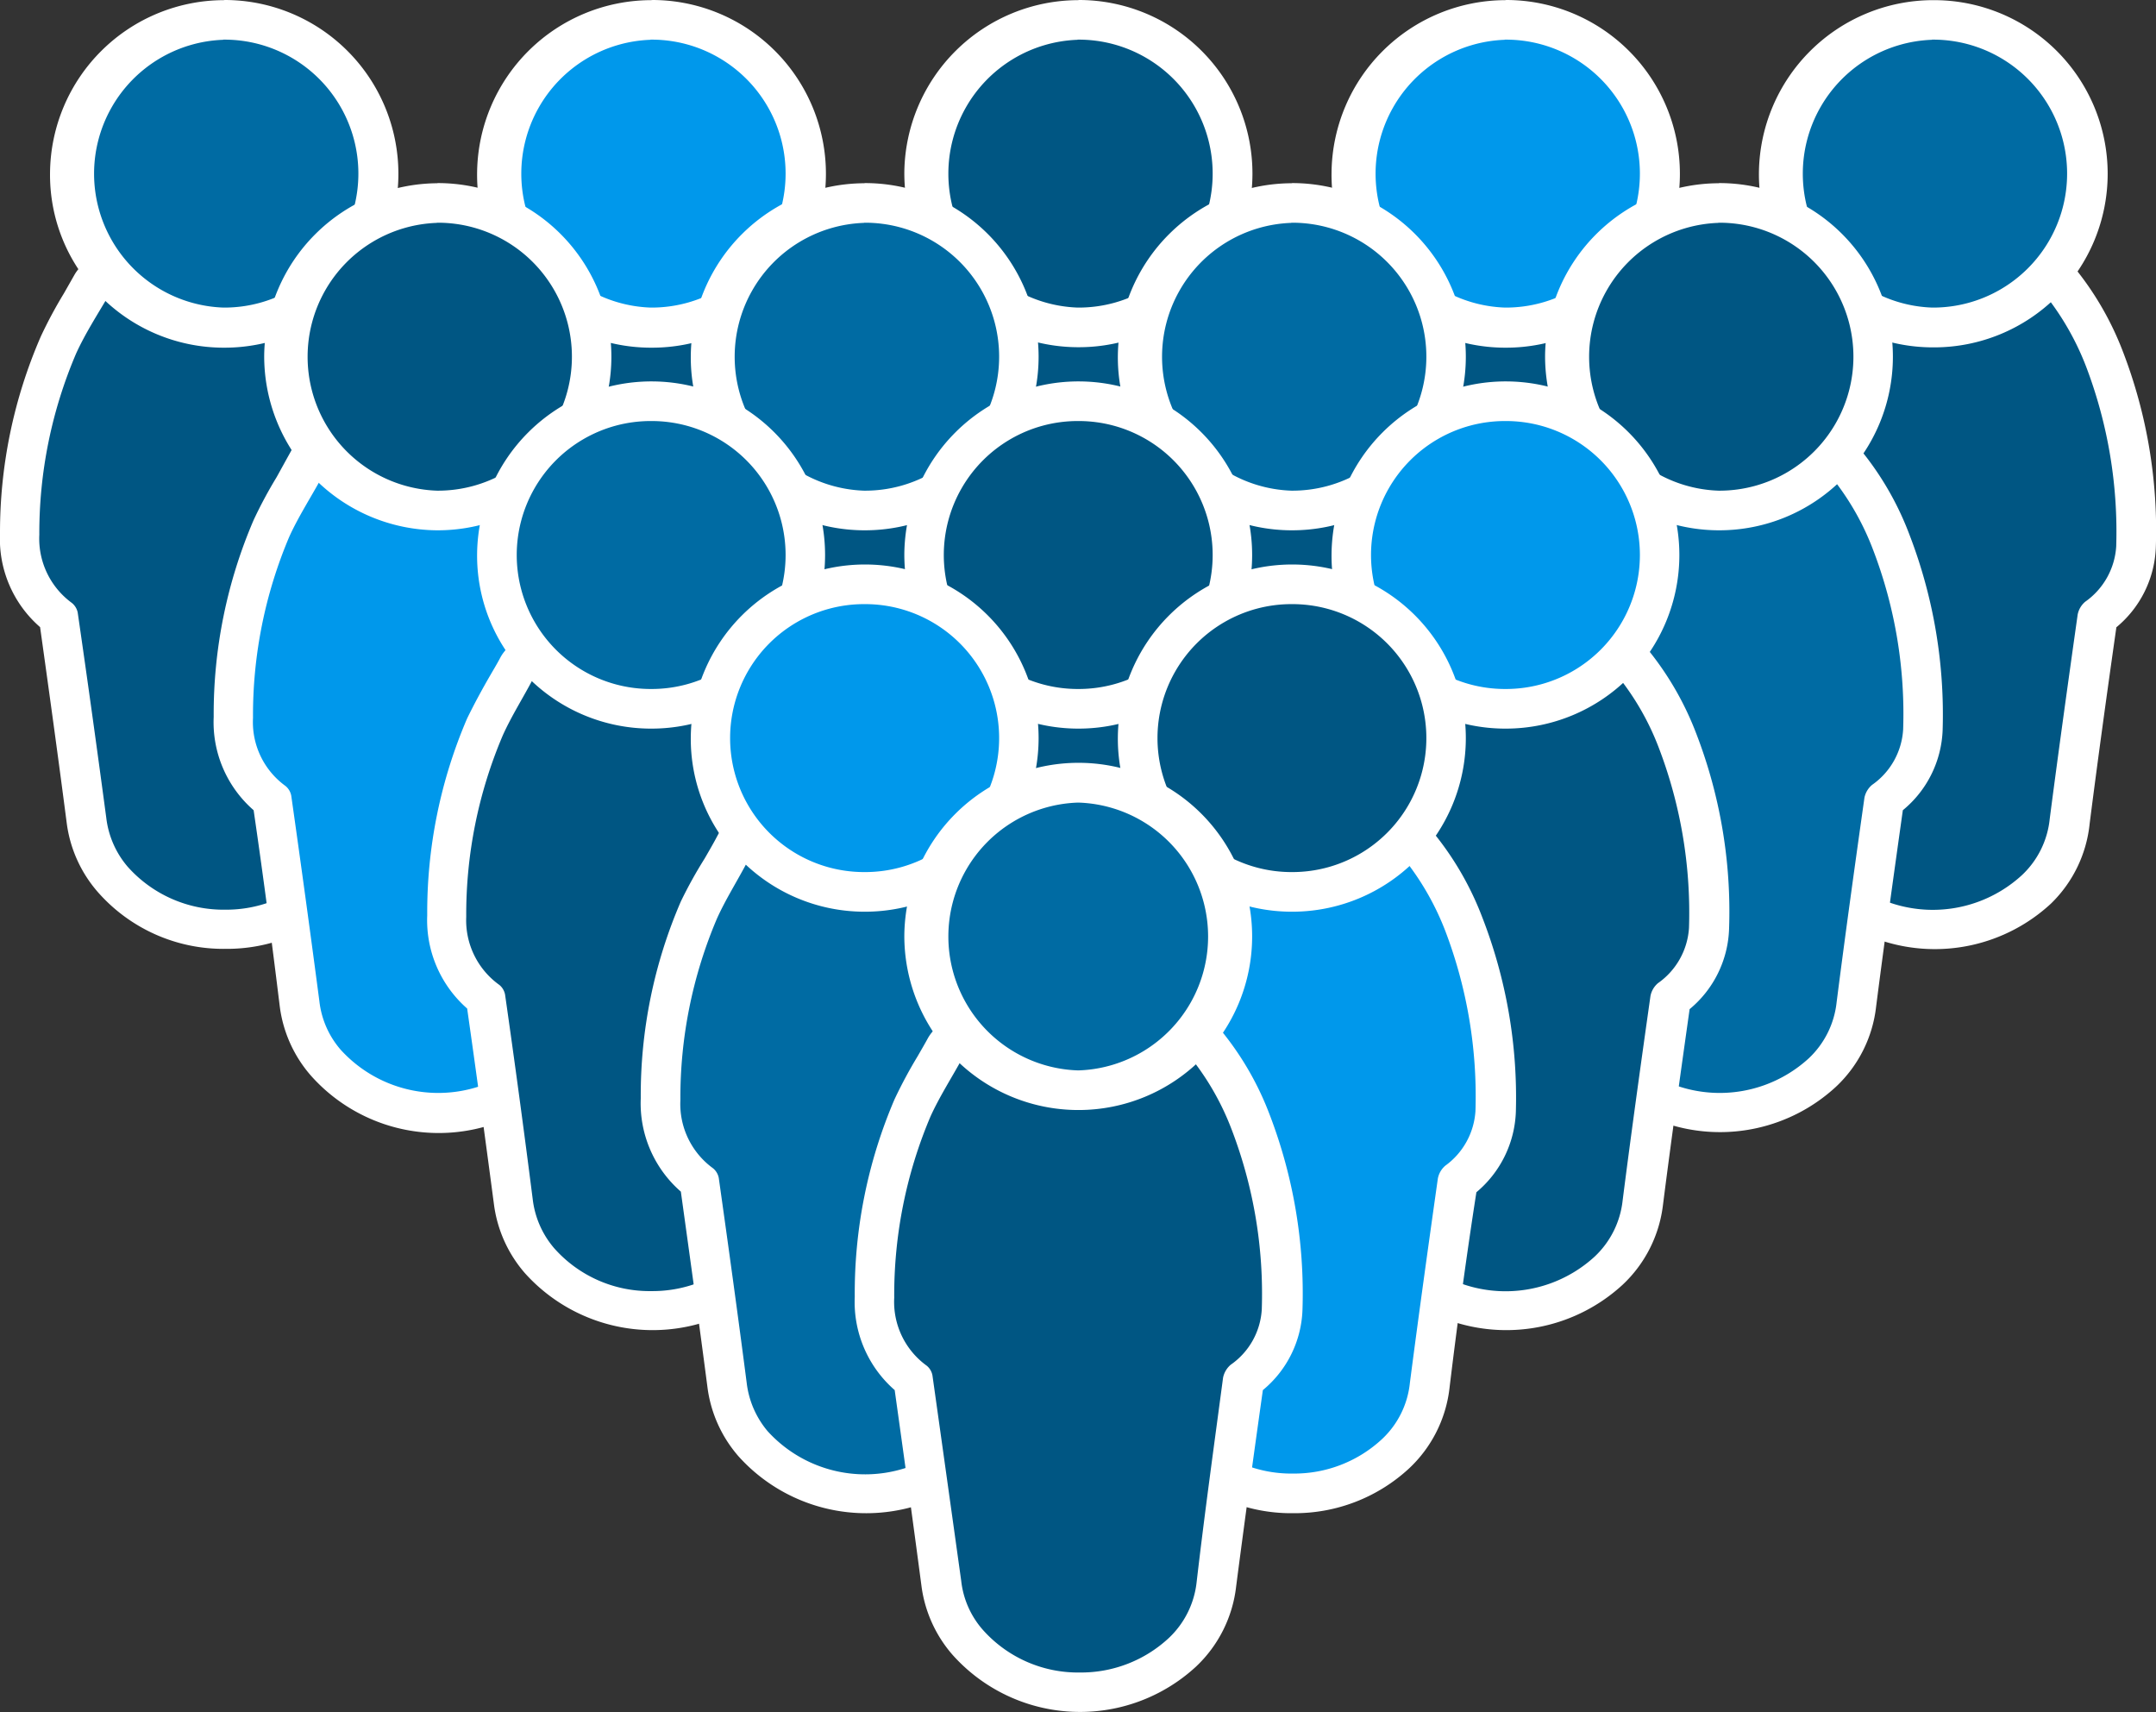
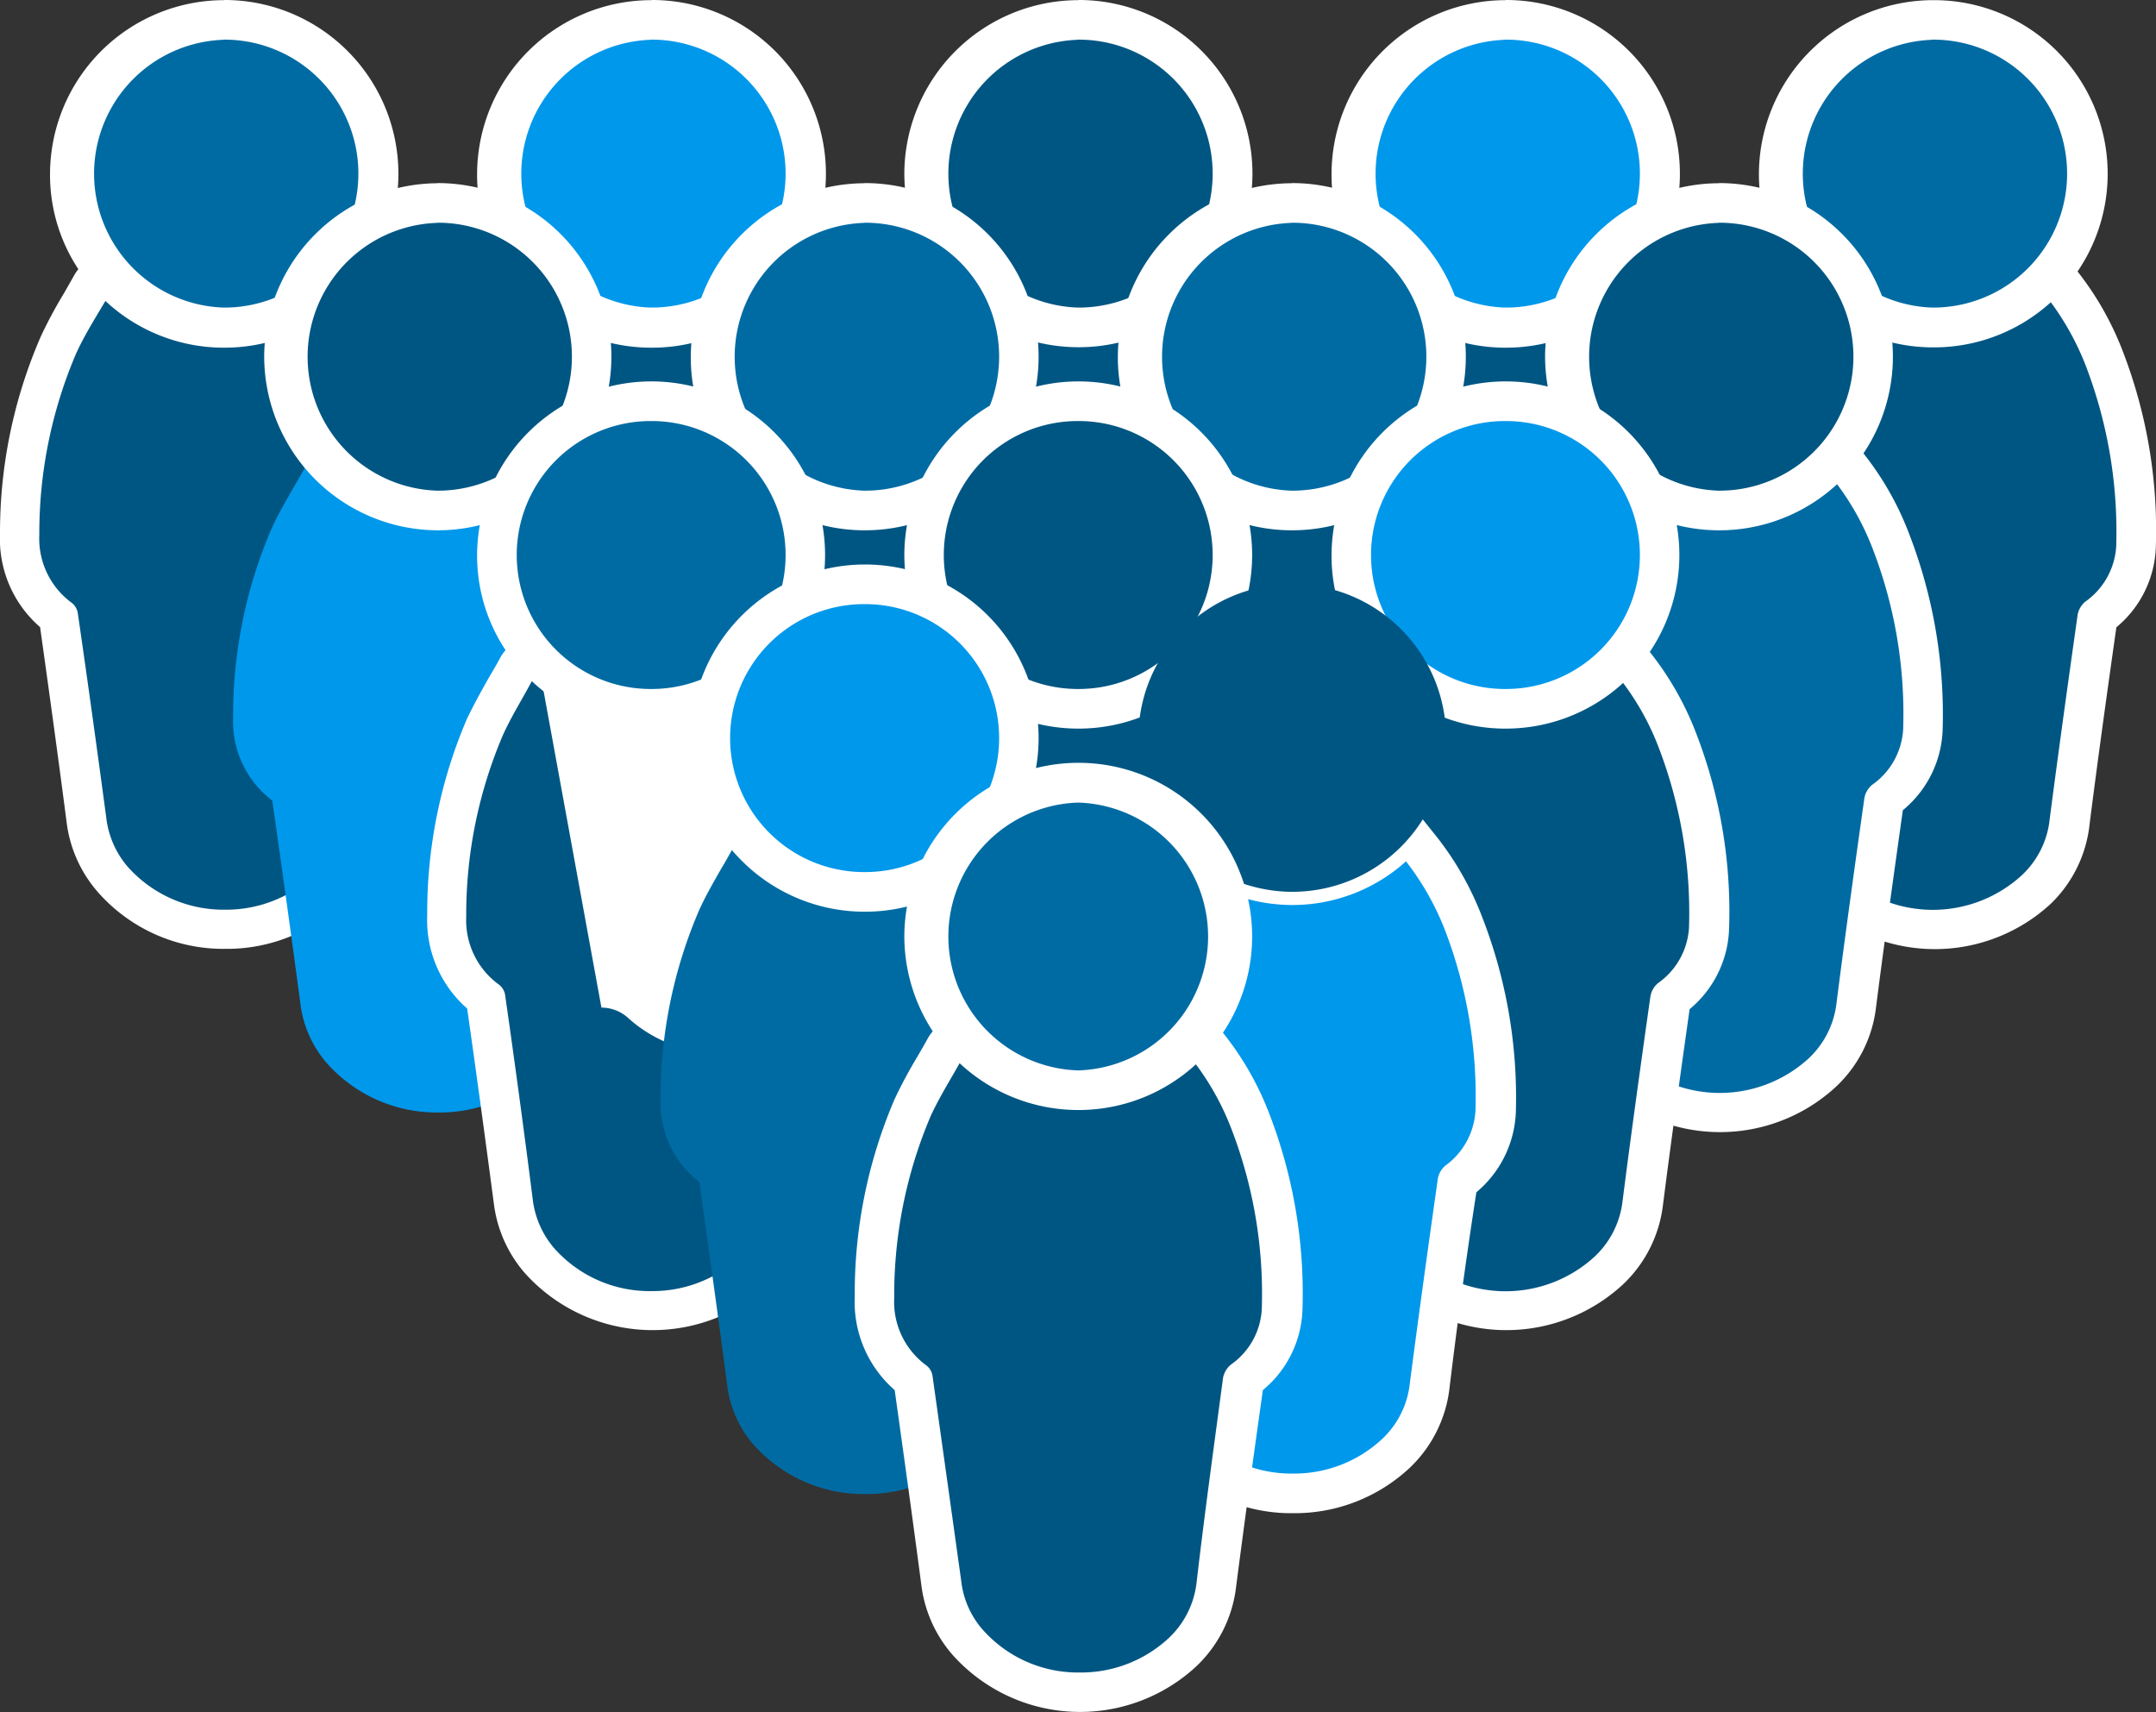
<svg xmlns="http://www.w3.org/2000/svg" id="Layer_1" data-name="Layer 1" viewBox="0 0 138.73 110.16">
  <rect x="0" y="0" width="138.73" height="110.16" fill="#333333" stroke="none" />
  <defs>
    <style>.cls-1{fill:#005683;}.cls-2{fill:#fff;}.cls-3{fill:#006BA3;}.cls-4{fill:#0098EB;}</style>
  </defs>
  <path class="cls-1" d="M14.46,59.8a9.48,9.48,0,0,1-7.24-3.21A7.21,7.21,0,0,1,5.56,52.8C5,48.44,4.38,44.08,3.77,39.73a6.41,6.41,0,0,1-2.49-5.35A30.39,30.39,0,0,1,3.74,22.21c.42-.93.93-1.8,1.42-2.65.22-.39.45-.78.67-1.18a1.28,1.28,0,0,1,.91-.64l.21,0a1.28,1.28,0,0,1,.85.33,10,10,0,0,0,6.64,2.58,9.66,9.66,0,0,0,6.46-2.49,1.28,1.28,0,0,1,.85-.32h.11a1.3,1.3,0,0,1,.89.48,18.44,18.44,0,0,1,2.72,4.81,30.82,30.82,0,0,1,2,12.07,5.89,5.89,0,0,1-2.43,4.52c-.59,4-1.24,8.57-1.83,13.16a7,7,0,0,1-2.19,4.39A9.5,9.5,0,0,1,14.46,59.8Z" />
  <path class="cls-2" d="M7,19a11.23,11.23,0,0,0,7.49,2.91,11,11,0,0,0,7.31-2.81,17,17,0,0,1,2.53,4.48,29.7,29.7,0,0,1,1.94,11.57,4.71,4.71,0,0,1-2,3.57,1.44,1.44,0,0,0-.48.82c-.62,4.39-1.23,8.77-1.79,13.16a5.81,5.81,0,0,1-1.81,3.62,8.28,8.28,0,0,1-5.71,2.21,8.25,8.25,0,0,1-6.27-2.77,5.89,5.89,0,0,1-1.37-3.13C6.25,48.22,5.64,43.82,5,39.41a1.07,1.07,0,0,0-.38-.62,5.12,5.12,0,0,1-2.09-4.38A29.39,29.39,0,0,1,4.9,22.74C5.48,21.47,6.24,20.29,7,19m0-2.56a3,3,0,0,0-.42,0,2.54,2.54,0,0,0-1.81,1.28l-.66,1.16a28.78,28.78,0,0,0-1.48,2.76A31.59,31.59,0,0,0,0,34.35a7.51,7.51,0,0,0,2.58,6c.56,4,1.16,8.33,1.71,12.58a8.38,8.38,0,0,0,2,4.46,10.75,10.75,0,0,0,8.21,3.66,10.77,10.77,0,0,0,7.47-2.91A8.34,8.34,0,0,0,24.51,53c.51-4,1.06-8,1.72-12.64a7,7,0,0,0,2.54-5.18,31.82,31.82,0,0,0-2.12-12.56,19.69,19.69,0,0,0-2.9-5.13,2.56,2.56,0,0,0-1.78-1h-.22a2.56,2.56,0,0,0-1.7.65,8.39,8.39,0,0,1-5.61,2.17A8.66,8.66,0,0,1,8.66,17.1,2.55,2.55,0,0,0,7,16.44Z" />
  <path class="cls-3" d="M14.36,21.06a9.89,9.89,0,0,1-7-3,9.76,9.76,0,0,1-2.83-7,9.9,9.9,0,1,1,9.94,10Z" />
  <path class="cls-2" d="M14.36,2.55h.08a8.62,8.62,0,0,1,0,17.24h-.06a8.62,8.62,0,0,1,0-17.23m0-2.55h0A11.21,11.21,0,0,0,3.22,11.07,11,11,0,0,0,6.41,19a11.16,11.16,0,0,0,7.94,3.37h.08A11.17,11.17,0,0,0,14.47,0Z" />
  <path class="cls-1" d="M41.94,59.8a9.47,9.47,0,0,1-7.23-3.21A7.15,7.15,0,0,1,33,52.8q-.85-6.54-1.78-13.07a6.35,6.35,0,0,1-2.49-5.35,30.23,30.23,0,0,1,2.45-12.17,27.9,27.9,0,0,1,1.43-2.65c.22-.39.45-.78.67-1.18a1.26,1.26,0,0,1,.91-.64l.21,0a1.29,1.29,0,0,1,.85.33,10,10,0,0,0,6.64,2.58,9.68,9.68,0,0,0,6.46-2.49,1.28,1.28,0,0,1,.85-.32h.11a1.3,1.3,0,0,1,.89.48A18.42,18.42,0,0,1,53,23.11a30.64,30.64,0,0,1,2,12.07,5.88,5.88,0,0,1-2.42,4.52c-.73,4.9-1.3,9-1.83,13.16a7.07,7.07,0,0,1-2.19,4.39A9.51,9.51,0,0,1,41.94,59.8Z" />
  <path class="cls-2" d="M34.44,19a11.21,11.21,0,0,0,7.49,2.91,11,11,0,0,0,7.31-2.81,17.24,17.24,0,0,1,2.53,4.48,29.88,29.88,0,0,1,1.94,11.57,4.71,4.71,0,0,1-2,3.57,1.44,1.44,0,0,0-.48.82c-.62,4.39-1.23,8.77-1.8,13.16a5.75,5.75,0,0,1-1.8,3.62,8.48,8.48,0,0,1-12-.56,5.89,5.89,0,0,1-1.37-3.13Q33.44,46,32.5,39.41a1.06,1.06,0,0,0-.37-.62A5.12,5.12,0,0,1,30,34.41a29.39,29.39,0,0,1,2.35-11.67c.57-1.27,1.33-2.45,2-3.74m0-2.56a3.28,3.28,0,0,0-.43,0,2.58,2.58,0,0,0-1.81,1.28c-.21.39-.44.78-.66,1.16a31.19,31.19,0,0,0-1.48,2.76,31.6,31.6,0,0,0-2.57,12.67,7.54,7.54,0,0,0,2.57,6c.57,4,1.16,8.33,1.72,12.58a8.38,8.38,0,0,0,2,4.46,11,11,0,0,0,15.68.75A8.34,8.34,0,0,0,52,53c.51-4,1.06-8,1.72-12.64a7,7,0,0,0,2.54-5.18,32,32,0,0,0-2.12-12.56,19.69,19.69,0,0,0-2.9-5.13,2.58,2.58,0,0,0-1.78-1h-.22a2.56,2.56,0,0,0-1.7.65,8.41,8.41,0,0,1-5.61,2.17,8.71,8.71,0,0,1-5.79-2.26,2.52,2.52,0,0,0-1.7-.66Z" />
  <path class="cls-4" d="M41.85,21.06a9.89,9.89,0,0,1-7-3,9.72,9.72,0,0,1-2.83-7,9.9,9.9,0,1,1,9.94,10Z" />
  <path class="cls-2" d="M41.85,2.55h.08a8.62,8.62,0,0,1,0,17.24h-.06a8.62,8.62,0,0,1,0-17.23m0-2.55h0A11.22,11.22,0,0,0,30.7,11.07,11,11,0,0,0,33.9,19a11.16,11.16,0,0,0,7.94,3.37h.08A11.17,11.17,0,0,0,42,0Z" />
  <path class="cls-1" d="M69.43,59.8a9.46,9.46,0,0,1-7.23-3.21,7.15,7.15,0,0,1-1.67-3.79q-.86-6.54-1.78-13.07a6.39,6.39,0,0,1-2.5-5.35,30.39,30.39,0,0,1,2.46-12.17c.42-.93.93-1.8,1.42-2.65l.68-1.18a1.27,1.27,0,0,1,.9-.64l.21,0a1.3,1.3,0,0,1,.86.33,10,10,0,0,0,6.64,2.58,9.7,9.7,0,0,0,6.46-2.49,1.25,1.25,0,0,1,.85-.32h.1a1.28,1.28,0,0,1,.89.48,18.16,18.16,0,0,1,2.72,4.81,30.82,30.82,0,0,1,2,12.07A5.86,5.86,0,0,1,80,39.7c-.59,4-1.24,8.57-1.82,13.16A7.12,7.12,0,0,1,76,57.25,9.53,9.53,0,0,1,69.43,59.8Z" />
  <path class="cls-2" d="M61.92,19a11.24,11.24,0,0,0,7.5,2.91,11,11,0,0,0,7.31-2.81,17.2,17.2,0,0,1,2.52,4.48,29.51,29.51,0,0,1,1.94,11.57,4.67,4.67,0,0,1-2,3.57,1.46,1.46,0,0,0-.49.82c-.62,4.39-1.23,8.77-1.79,13.16a5.8,5.8,0,0,1-1.8,3.62,8.48,8.48,0,0,1-12-.56,5.74,5.74,0,0,1-1.37-3.13Q60.93,46,60,39.41a1.06,1.06,0,0,0-.37-.62,5.07,5.07,0,0,1-2.09-4.38,29.38,29.38,0,0,1,2.34-11.67c.58-1.27,1.34-2.45,2.05-3.74m0-2.56a3,3,0,0,0-.42,0,2.56,2.56,0,0,0-1.81,1.28L59,18.92a28.78,28.78,0,0,0-1.48,2.76A31.6,31.6,0,0,0,55,34.35a7.51,7.51,0,0,0,2.57,6c.56,4,1.16,8.33,1.72,12.58a8.38,8.38,0,0,0,2,4.46,11,11,0,0,0,15.67.75A8.34,8.34,0,0,0,79.48,53c.57-4.4,1.18-8.8,1.72-12.64a7,7,0,0,0,2.55-5.18,32.18,32.18,0,0,0-2.12-12.56,19.43,19.43,0,0,0-2.91-5.13,2.54,2.54,0,0,0-1.78-1h-.21a2.54,2.54,0,0,0-1.7.65,8.43,8.43,0,0,1-5.61,2.17,8.69,8.69,0,0,1-5.79-2.26,2.53,2.53,0,0,0-1.71-.66Z" />
  <path class="cls-1" d="M69.33,21.06a9.9,9.9,0,0,1-7-3,9.75,9.75,0,0,1-2.82-7,9.9,9.9,0,1,1,9.93,10Z" />
  <path class="cls-2" d="M69.33,2.55h.08a8.62,8.62,0,0,1,0,17.24h-.06a8.62,8.62,0,0,1,0-17.23m0-2.55h0A11.21,11.21,0,0,0,58.19,11.07,11.2,11.2,0,0,0,69.33,22.34h.07A11.17,11.17,0,0,0,69.44,0Z" />
  <path class="cls-1" d="M96.92,59.8a9.48,9.48,0,0,1-7.24-3.21A7.21,7.21,0,0,1,88,52.8c-.57-4.36-1.18-8.72-1.79-13.07a6.38,6.38,0,0,1-2.49-5.35A30.39,30.39,0,0,1,86.2,22.21c.42-.93.93-1.8,1.42-2.65.22-.39.45-.78.67-1.18a1.28,1.28,0,0,1,.91-.64l.21,0a1.28,1.28,0,0,1,.85.33,10,10,0,0,0,6.64,2.58,9.66,9.66,0,0,0,6.46-2.49,1.28,1.28,0,0,1,.85-.32h.11a1.3,1.3,0,0,1,.89.48,18.73,18.73,0,0,1,2.72,4.81,30.82,30.82,0,0,1,2,12.07,5.89,5.89,0,0,1-2.43,4.52c-.6,4-1.24,8.6-1.83,13.16a7,7,0,0,1-2.19,4.39A9.5,9.5,0,0,1,96.92,59.8Z" />
  <path class="cls-2" d="M89.41,19a11.23,11.23,0,0,0,7.49,2.91,11,11,0,0,0,7.31-2.81,17,17,0,0,1,2.53,4.48,29.7,29.7,0,0,1,1.94,11.57,4.71,4.71,0,0,1-2,3.57,1.44,1.44,0,0,0-.48.82c-.62,4.39-1.23,8.77-1.79,13.16a5.81,5.81,0,0,1-1.81,3.62,8.48,8.48,0,0,1-12-.56,5.89,5.89,0,0,1-1.37-3.13c-.57-4.41-1.18-8.81-1.8-13.22a1.07,1.07,0,0,0-.38-.62A5.12,5.12,0,0,1,85,34.41a29.39,29.39,0,0,1,2.35-11.67c.57-1.27,1.33-2.45,2-3.74m0-2.56a3,3,0,0,0-.42,0,2.54,2.54,0,0,0-1.81,1.28l-.66,1.16A28.78,28.78,0,0,0,85,21.68a31.42,31.42,0,0,0-2.58,12.67,7.51,7.51,0,0,0,2.58,6c.56,4,1.16,8.33,1.71,12.58a8.38,8.38,0,0,0,2,4.46,11,11,0,0,0,15.68.75A8.34,8.34,0,0,0,107,53c.56-4.4,1.18-8.8,1.72-12.64a7,7,0,0,0,2.54-5.18,31.82,31.82,0,0,0-2.12-12.56,19.69,19.69,0,0,0-2.9-5.13,2.56,2.56,0,0,0-1.78-1h-.22a2.56,2.56,0,0,0-1.7.65,8.39,8.39,0,0,1-5.61,2.17,8.66,8.66,0,0,1-5.78-2.26,2.56,2.56,0,0,0-1.71-.66Z" />
  <path class="cls-4" d="M96.82,21.06a9.89,9.89,0,0,1-7-3,9.76,9.76,0,0,1-2.83-7,9.9,9.9,0,1,1,9.94,10Z" />
  <path class="cls-2" d="M96.82,2.55h.08a8.62,8.62,0,0,1,0,17.24h-.06a8.62,8.62,0,0,1,0-17.23m0-2.55h0A11.21,11.21,0,0,0,85.68,11.07,11,11,0,0,0,88.87,19a11.16,11.16,0,0,0,7.94,3.37h.08A11.17,11.17,0,0,0,96.93,0Z" />
  <path class="cls-1" d="M124.4,59.8a9.47,9.47,0,0,1-7.23-3.21,7.15,7.15,0,0,1-1.67-3.79q-.85-6.54-1.78-13.07a6.39,6.39,0,0,1-2.5-5.35,30.39,30.39,0,0,1,2.46-12.17,27.9,27.9,0,0,1,1.43-2.65c.22-.39.45-.78.67-1.18a1.26,1.26,0,0,1,.91-.64l.21,0a1.29,1.29,0,0,1,.85.33,10,10,0,0,0,6.64,2.58,9.68,9.68,0,0,0,6.46-2.49,1.28,1.28,0,0,1,.85-.32h.11a1.3,1.3,0,0,1,.89.48,18.42,18.42,0,0,1,2.71,4.81,30.64,30.64,0,0,1,2,12.07A5.88,5.88,0,0,1,135,39.7c-.6,4-1.24,8.57-1.83,13.16A7.07,7.07,0,0,1,131,57.25,9.51,9.51,0,0,1,124.4,59.8Z" />
  <path class="cls-2" d="M116.9,19a11.21,11.21,0,0,0,7.49,2.91,11,11,0,0,0,7.31-2.81,17.53,17.53,0,0,1,2.53,4.48,29.88,29.88,0,0,1,1.94,11.57,4.71,4.71,0,0,1-2,3.57,1.44,1.44,0,0,0-.48.82c-.62,4.39-1.23,8.77-1.8,13.16a5.75,5.75,0,0,1-1.8,3.62,8.48,8.48,0,0,1-12-.56,5.89,5.89,0,0,1-1.37-3.13Q115.9,46,115,39.41a1.06,1.06,0,0,0-.37-.62,5.12,5.12,0,0,1-2.09-4.38,29.56,29.56,0,0,1,2.34-11.67c.58-1.27,1.34-2.45,2.06-3.74m0-2.56a3.13,3.13,0,0,0-.43,0,2.58,2.58,0,0,0-1.81,1.28L114,18.92a31.19,31.19,0,0,0-1.48,2.76A31.6,31.6,0,0,0,110,34.35a7.54,7.54,0,0,0,2.57,6c.57,4,1.17,8.35,1.72,12.58a8.38,8.38,0,0,0,2,4.46,11,11,0,0,0,15.68.75A8.34,8.34,0,0,0,134.46,53c.51-4,1.06-8,1.72-12.64a7,7,0,0,0,2.54-5.18,32,32,0,0,0-2.12-12.56,19.69,19.69,0,0,0-2.9-5.13,2.58,2.58,0,0,0-1.78-1h-.22a2.56,2.56,0,0,0-1.7.65,8.41,8.41,0,0,1-5.61,2.17,8.71,8.71,0,0,1-5.79-2.26,2.52,2.52,0,0,0-1.7-.66Z" />
  <path class="cls-3" d="M124.31,21.06a9.89,9.89,0,0,1-7-3,9.72,9.72,0,0,1-2.83-7,9.9,9.9,0,1,1,9.94,10Z" />
  <path class="cls-2" d="M124.31,2.55h.08a8.62,8.62,0,0,1,0,17.24h-.06a8.62,8.62,0,0,1,0-17.23m0-2.55h0a11.22,11.22,0,0,0-11.15,11.07,11.05,11.05,0,0,0,3.19,7.9,11.2,11.2,0,0,0,8,3.37h.08a11.17,11.17,0,0,0,0-22.34Z" />
  <path class="cls-4" d="M28.2,71.58A9.46,9.46,0,0,1,21,68.37a7.15,7.15,0,0,1-1.67-3.79Q18.45,58,17.52,51.51A6.39,6.39,0,0,1,15,46.16,30.39,30.39,0,0,1,17.48,34c.42-.92.93-1.8,1.42-2.65l.68-1.18.77-1.4,1.2,1.07a10,10,0,0,0,6.64,2.58,9.7,9.7,0,0,0,6.46-2.49l1-.89.84,1a18.16,18.16,0,0,1,2.72,4.81,30.82,30.82,0,0,1,2,12.07,5.86,5.86,0,0,1-2.43,4.52c-.72,4.9-1.29,9-1.82,13.16A7.12,7.12,0,0,1,34.8,69,9.53,9.53,0,0,1,28.2,71.58Z" />
-   <path class="cls-2" d="M20.69,30.78a11.24,11.24,0,0,0,7.5,2.91,11,11,0,0,0,7.31-2.81A17.2,17.2,0,0,1,38,35.36,29.71,29.71,0,0,1,40,46.93a4.72,4.72,0,0,1-2,3.57,1.46,1.46,0,0,0-.49.82c-.62,4.39-1.23,8.77-1.79,13.16a5.8,5.8,0,0,1-1.8,3.62,8.48,8.48,0,0,1-12-.56,5.74,5.74,0,0,1-1.37-3.13q-.87-6.61-1.81-13.22a1.06,1.06,0,0,0-.37-.62,5.07,5.07,0,0,1-2.09-4.38,29.38,29.38,0,0,1,2.34-11.67c.58-1.27,1.34-2.45,2.05-3.74M20,26.73l-1.56,2.81L17.8,30.7a28.78,28.78,0,0,0-1.48,2.76,31.6,31.6,0,0,0-2.57,12.67,7.51,7.51,0,0,0,2.57,6C17,56.79,17.51,60.74,18,64.74a8.38,8.38,0,0,0,2,4.46A11,11,0,0,0,35.67,70a8.34,8.34,0,0,0,2.58-5.15c.51-4,1.06-8,1.72-12.64A7,7,0,0,0,42.52,47,32.18,32.18,0,0,0,40.4,34.42a19.43,19.43,0,0,0-2.91-5.13l-1.68-2.11L33.8,29a8.43,8.43,0,0,1-5.61,2.17,8.69,8.69,0,0,1-5.79-2.26L20,26.73Z" />
  <path class="cls-1" d="M28.1,32.84a9.9,9.9,0,0,1-7-3,9.75,9.75,0,0,1-2.82-7,9.9,9.9,0,1,1,9.93,10Z" />
  <path class="cls-2" d="M28.1,14.33h.08a8.62,8.62,0,0,1,0,17.24h-.06a8.62,8.62,0,0,1,0-17.23m0-2.55h0A11.21,11.21,0,0,0,17,22.85,11.2,11.2,0,0,0,28.1,34.12h.07a11.17,11.17,0,0,0,0-22.34Z" />
  <path class="cls-1" d="M55.69,71.58a9.48,9.48,0,0,1-7.24-3.21,7.21,7.21,0,0,1-1.66-3.79c-.57-4.36-1.18-8.72-1.79-13.07a6.41,6.41,0,0,1-2.49-5.35A30.39,30.39,0,0,1,45,34c.42-.93.93-1.81,1.42-2.66.23-.38.45-.77.67-1.17a1.28,1.28,0,0,1,.91-.64l.21,0a1.28,1.28,0,0,1,.85.33,10,10,0,0,0,6.64,2.58,9.66,9.66,0,0,0,6.46-2.49A1.28,1.28,0,0,1,63,29.6h.11a1.3,1.3,0,0,1,.89.48,18.56,18.56,0,0,1,2.72,4.81,30.82,30.82,0,0,1,2,12.07,5.89,5.89,0,0,1-2.43,4.52c-.6,4-1.24,8.6-1.83,13.16A7,7,0,0,1,62.28,69,9.5,9.5,0,0,1,55.69,71.58Z" />
-   <path class="cls-2" d="M48.18,30.78a11.23,11.23,0,0,0,7.49,2.91A11,11,0,0,0,63,30.88a17,17,0,0,1,2.53,4.48,29.7,29.7,0,0,1,1.94,11.57,4.72,4.72,0,0,1-2,3.57,1.44,1.44,0,0,0-.48.82c-.62,4.39-1.23,8.77-1.79,13.16A5.81,5.81,0,0,1,61.4,68.1a8.48,8.48,0,0,1-12-.56,5.89,5.89,0,0,1-1.37-3.13c-.57-4.41-1.18-8.81-1.8-13.22a1.07,1.07,0,0,0-.38-.62,5.12,5.12,0,0,1-2.09-4.38,29.39,29.39,0,0,1,2.35-11.67c.57-1.27,1.33-2.45,2-3.74m0-2.56a3,3,0,0,0-.42,0A2.54,2.54,0,0,0,46,29.54l-.66,1.16a28.78,28.78,0,0,0-1.48,2.76,31.42,31.42,0,0,0-2.58,12.67,7.51,7.51,0,0,0,2.58,6c.64,4.63,1.19,8.58,1.71,12.58a8.38,8.38,0,0,0,2,4.46A11,11,0,0,0,63.16,70a8.34,8.34,0,0,0,2.58-5.15c.51-4,1.06-8,1.72-12.64A7,7,0,0,0,70,47a31.82,31.82,0,0,0-2.12-12.56A19.69,19.69,0,0,0,65,29.29a2.56,2.56,0,0,0-1.78-1H63a2.56,2.56,0,0,0-1.7.65,8.39,8.39,0,0,1-5.61,2.17,8.66,8.66,0,0,1-5.78-2.26,2.55,2.55,0,0,0-1.71-.66Z" />
  <path class="cls-3" d="M55.59,32.84a9.89,9.89,0,0,1-7-3,9.76,9.76,0,0,1-2.83-7,9.9,9.9,0,1,1,9.94,10Z" />
  <path class="cls-2" d="M55.59,14.33h.08a8.62,8.62,0,0,1,0,17.24H55.6a8.62,8.62,0,0,1,0-17.23m0-2.55h0A11.21,11.21,0,0,0,44.45,22.85a11,11,0,0,0,3.19,7.9,11.16,11.16,0,0,0,7.94,3.37h.08a11.17,11.17,0,0,0,0-22.34Z" />
  <path class="cls-1" d="M83.17,71.58a9.47,9.47,0,0,1-7.23-3.21,7.15,7.15,0,0,1-1.67-3.79Q73.42,58,72.49,51.51A6.39,6.39,0,0,1,70,46.16,30.39,30.39,0,0,1,72.45,34c.42-.92.93-1.8,1.42-2.65.23-.39.46-.78.68-1.18a1.26,1.26,0,0,1,.91-.64l.21,0a1.29,1.29,0,0,1,.85.33,10,10,0,0,0,6.64,2.58,9.68,9.68,0,0,0,6.46-2.49,1.28,1.28,0,0,1,.85-.32h.11a1.3,1.3,0,0,1,.89.48,18.42,18.42,0,0,1,2.71,4.81,30.64,30.64,0,0,1,2,12.07,5.88,5.88,0,0,1-2.42,4.52c-.73,4.9-1.3,9-1.83,13.16A7.07,7.07,0,0,1,89.77,69,9.51,9.51,0,0,1,83.17,71.58Z" />
  <path class="cls-2" d="M75.67,30.78a11.21,11.21,0,0,0,7.49,2.91,11,11,0,0,0,7.31-2.81A17.53,17.53,0,0,1,93,35.36a29.88,29.88,0,0,1,1.94,11.57,4.72,4.72,0,0,1-2,3.57,1.44,1.44,0,0,0-.48.82c-.62,4.39-1.23,8.77-1.8,13.16a5.75,5.75,0,0,1-1.8,3.62,8.48,8.48,0,0,1-12-.56,5.89,5.89,0,0,1-1.37-3.13q-.87-6.61-1.81-13.22a1.06,1.06,0,0,0-.37-.62,5.12,5.12,0,0,1-2.09-4.38,29.56,29.56,0,0,1,2.34-11.67c.58-1.27,1.34-2.45,2.06-3.74m0-2.56a3.28,3.28,0,0,0-.43,0,2.58,2.58,0,0,0-1.81,1.28c-.21.39-.44.78-.66,1.16a31.19,31.19,0,0,0-1.48,2.76,31.6,31.6,0,0,0-2.57,12.67,7.54,7.54,0,0,0,2.57,6c.65,4.63,1.2,8.58,1.72,12.58a8.38,8.38,0,0,0,2,4.46A11,11,0,0,0,90.65,70a8.34,8.34,0,0,0,2.58-5.15C93.79,60.42,94.4,56,95,52.16A7,7,0,0,0,97.49,47a32,32,0,0,0-2.12-12.56,19.69,19.69,0,0,0-2.9-5.13,2.56,2.56,0,0,0-1.78-1h-.22a2.56,2.56,0,0,0-1.7.65,8.41,8.41,0,0,1-5.61,2.17,8.71,8.71,0,0,1-5.79-2.26,2.52,2.52,0,0,0-1.7-.66Z" />
  <path class="cls-3" d="M83.08,32.84a9.89,9.89,0,0,1-7-3,9.72,9.72,0,0,1-2.83-7,9.9,9.9,0,1,1,9.94,10Z" />
  <path class="cls-2" d="M83.08,14.33h.08a8.62,8.62,0,0,1,0,17.24h-.06a8.62,8.62,0,0,1,0-17.23m0-2.55h0A11.22,11.22,0,0,0,71.93,22.85a11,11,0,0,0,3.2,7.9,11.16,11.16,0,0,0,7.94,3.37h.08a11.17,11.17,0,0,0,0-22.34Z" />
  <path class="cls-3" d="M110.66,71.58a9.46,9.46,0,0,1-7.23-3.21,7.15,7.15,0,0,1-1.67-3.79Q100.91,58,100,51.51a6.39,6.39,0,0,1-2.5-5.35A30.39,30.39,0,0,1,99.94,34c.42-.93.93-1.81,1.42-2.66.23-.38.46-.77.68-1.17l.77-1.4,1.2,1.07a10,10,0,0,0,6.64,2.58,9.7,9.7,0,0,0,6.46-2.49l1-.89.84,1a18,18,0,0,1,2.72,4.81,30.82,30.82,0,0,1,2,12.07,5.86,5.86,0,0,1-2.43,4.52c-.59,4-1.24,8.57-1.82,13.16a7.08,7.08,0,0,1-2.2,4.39A9.48,9.48,0,0,1,110.66,71.58Z" />
  <path class="cls-2" d="M103.15,30.78a11.24,11.24,0,0,0,7.5,2.91A11,11,0,0,0,118,30.88a17.2,17.2,0,0,1,2.52,4.48,29.51,29.51,0,0,1,1.94,11.57,4.68,4.68,0,0,1-2,3.57,1.46,1.46,0,0,0-.49.82c-.62,4.39-1.23,8.77-1.79,13.16a5.8,5.8,0,0,1-1.8,3.62,8.48,8.48,0,0,1-12-.56A5.74,5.74,0,0,1,103,64.41q-.87-6.61-1.81-13.22a1.06,1.06,0,0,0-.37-.62,5.07,5.07,0,0,1-2.09-4.38,29.21,29.21,0,0,1,2.34-11.67c.58-1.27,1.34-2.45,2.05-3.74m-.67-4.05-1.56,2.81-.66,1.16a28.78,28.78,0,0,0-1.48,2.76,31.6,31.6,0,0,0-2.57,12.67,7.51,7.51,0,0,0,2.57,6c.65,4.63,1.19,8.58,1.72,12.58a8.38,8.38,0,0,0,2,4.46,11,11,0,0,0,15.67.75,8.34,8.34,0,0,0,2.58-5.15c.56-4.38,1.18-8.79,1.72-12.64A7,7,0,0,0,125,47a32.18,32.18,0,0,0-2.12-12.56A19.43,19.43,0,0,0,120,29.29l-1.68-2.11-2,1.79a8.43,8.43,0,0,1-5.61,2.17,8.69,8.69,0,0,1-5.79-2.26l-2.38-2.15Z" />
  <path class="cls-1" d="M110.56,32.84a9.9,9.9,0,0,1-7-3,9.75,9.75,0,0,1-2.82-7,9.9,9.9,0,1,1,9.93,10Z" />
  <path class="cls-2" d="M110.56,14.33h.08a8.62,8.62,0,0,1,0,17.24h-.06a8.62,8.62,0,0,1,0-17.23m0-2.55h0A11.21,11.21,0,0,0,99.42,22.85a11.2,11.2,0,0,0,11.13,11.27h.08a11.17,11.17,0,0,0,0-22.34Z" />
  <path class="cls-1" d="M41.94,84.35a9.48,9.48,0,0,1-7.23-3.22A7.15,7.15,0,0,1,33,77.34q-.85-6.54-1.78-13.07a6.33,6.33,0,0,1-2.49-5.34,30.24,30.24,0,0,1,2.45-12.18,29.18,29.18,0,0,1,1.43-2.65c.22-.39.45-.78.67-1.18a1.26,1.26,0,0,1,.91-.64l.21,0a1.29,1.29,0,0,1,.85.33,9.91,9.91,0,0,0,6.64,2.58,9.72,9.72,0,0,0,6.46-2.48,1.29,1.29,0,0,1,.85-.33h.11a1.29,1.29,0,0,1,.89.47A18.42,18.42,0,0,1,53,47.65a30.64,30.64,0,0,1,2,12.07,5.88,5.88,0,0,1-2.42,4.52c-.73,4.9-1.3,9-1.83,13.16a7,7,0,0,1-2.19,4.39A9.52,9.52,0,0,1,41.94,84.35Z" />
-   <path class="cls-2" d="M34.44,43.54a11.16,11.16,0,0,0,7.49,2.91,10.92,10.92,0,0,0,7.31-2.81,17.24,17.24,0,0,1,2.53,4.48A29.9,29.9,0,0,1,53.71,59.7a4.7,4.7,0,0,1-2,3.56,1.44,1.44,0,0,0-.48.83c-.62,4.38-1.23,8.76-1.8,13.15a5.75,5.75,0,0,1-1.8,3.62,8.29,8.29,0,0,1-5.72,2.21,8.19,8.19,0,0,1-6.26-2.77,5.89,5.89,0,0,1-1.37-3.13Q33.44,70.56,32.5,64a1.05,1.05,0,0,0-.37-.63A5.11,5.11,0,0,1,30,59a29.41,29.41,0,0,1,2.35-11.68c.57-1.27,1.33-2.45,2-3.74m0-2.55L34,41A2.58,2.58,0,0,0,32.2,42.3c-.21.4-.44.78-.66,1.16-.51.88-1,1.78-1.48,2.76a31.6,31.6,0,0,0-2.57,12.67,7.56,7.56,0,0,0,2.57,6c.57,4,1.16,8.32,1.72,12.57a8.38,8.38,0,0,0,2,4.46,11.05,11.05,0,0,0,15.68.76A8.39,8.39,0,0,0,52,77.57c.51-4,1.06-8,1.72-12.64a7.07,7.07,0,0,0,2.54-5.19,32,32,0,0,0-2.12-12.56,19.69,19.69,0,0,0-2.9-5.13,2.58,2.58,0,0,0-1.78-1h-.22a2.55,2.55,0,0,0-1.7.64,8.41,8.41,0,0,1-5.61,2.17,8.66,8.66,0,0,1-5.79-2.26,2.56,2.56,0,0,0-1.7-.65Z" />
+   <path class="cls-2" d="M34.44,43.54a11.16,11.16,0,0,0,7.49,2.91,10.92,10.92,0,0,0,7.31-2.81,17.24,17.24,0,0,1,2.53,4.48A29.9,29.9,0,0,1,53.71,59.7a4.7,4.7,0,0,1-2,3.56,1.44,1.44,0,0,0-.48.83c-.62,4.38-1.23,8.76-1.8,13.15a5.75,5.75,0,0,1-1.8,3.62,8.29,8.29,0,0,1-5.72,2.21,8.19,8.19,0,0,1-6.26-2.77,5.89,5.89,0,0,1-1.37-3.13Q33.44,70.56,32.5,64a1.05,1.05,0,0,0-.37-.63A5.11,5.11,0,0,1,30,59a29.41,29.41,0,0,1,2.35-11.68c.57-1.27,1.33-2.45,2-3.74m0-2.55L34,41A2.58,2.58,0,0,0,32.2,42.3c-.21.4-.44.78-.66,1.16-.51.88-1,1.78-1.48,2.76a31.6,31.6,0,0,0-2.57,12.67,7.56,7.56,0,0,0,2.57,6c.57,4,1.16,8.32,1.72,12.57a8.38,8.38,0,0,0,2,4.46,11.05,11.05,0,0,0,15.68.76A8.39,8.39,0,0,0,52,77.57c.51-4,1.06-8,1.72-12.64h-.22a2.55,2.55,0,0,0-1.7.64,8.41,8.41,0,0,1-5.61,2.17,8.66,8.66,0,0,1-5.79-2.26,2.56,2.56,0,0,0-1.7-.65Z" />
  <path class="cls-3" d="M41.85,45.6a9.92,9.92,0,0,1-7-3,9.74,9.74,0,0,1-2.83-7,9.9,9.9,0,1,1,9.94,10Z" />
  <path class="cls-2" d="M41.85,27.09h.08a8.62,8.62,0,0,1,0,17.24h-.06a8.62,8.62,0,0,1,0-17.24m0-2.55h0A11.22,11.22,0,0,0,30.7,35.61a11,11,0,0,0,3.2,7.9,11.16,11.16,0,0,0,7.94,3.37h.08a11.17,11.17,0,0,0,0-22.34Z" />
  <path class="cls-1" d="M69.43,84.35a9.47,9.47,0,0,1-7.23-3.22,7.12,7.12,0,0,1-1.67-3.79q-.86-6.54-1.78-13.07a6.37,6.37,0,0,1-2.5-5.34,30.41,30.41,0,0,1,2.46-12.18c.42-.92.93-1.8,1.42-2.65l.68-1.18a1.27,1.27,0,0,1,.9-.64l.21,0a1.3,1.3,0,0,1,.86.33,9.91,9.91,0,0,0,6.64,2.58,9.74,9.74,0,0,0,6.46-2.48,1.26,1.26,0,0,1,.85-.33h.1a1.27,1.27,0,0,1,.89.47,18.16,18.16,0,0,1,2.72,4.81,30.82,30.82,0,0,1,2,12.07A5.86,5.86,0,0,1,80,64.24c-.59,4-1.24,8.57-1.82,13.16A7.09,7.09,0,0,1,76,81.79,9.53,9.53,0,0,1,69.43,84.35Z" />
  <path class="cls-2" d="M61.92,43.54a11.19,11.19,0,0,0,7.5,2.91,10.93,10.93,0,0,0,7.31-2.81,17.2,17.2,0,0,1,2.52,4.48A29.53,29.53,0,0,1,81.19,59.7a4.66,4.66,0,0,1-2,3.56,1.45,1.45,0,0,0-.49.83c-.62,4.38-1.23,8.76-1.79,13.15a5.8,5.8,0,0,1-1.8,3.62,8.29,8.29,0,0,1-5.72,2.21,8.19,8.19,0,0,1-6.26-2.77,5.74,5.74,0,0,1-1.37-3.13Q60.93,70.56,60,64a1.05,1.05,0,0,0-.37-.63A5.06,5.06,0,0,1,57.53,59a29.4,29.4,0,0,1,2.34-11.68c.58-1.27,1.34-2.45,2.05-3.74m0-2.55a3,3,0,0,0-.42,0,2.56,2.56,0,0,0-1.81,1.28c-.22.4-.44.78-.66,1.16a30,30,0,0,0-1.48,2.76A31.6,31.6,0,0,0,55,58.89a7.53,7.53,0,0,0,2.57,6c.56,4,1.16,8.32,1.72,12.57a8.38,8.38,0,0,0,2,4.46,11,11,0,0,0,15.67.76,8.39,8.39,0,0,0,2.58-5.15c.57-4.4,1.18-8.81,1.72-12.64a7,7,0,0,0,2.55-5.19,32.18,32.18,0,0,0-2.12-12.56,19.43,19.43,0,0,0-2.91-5.13,2.54,2.54,0,0,0-1.78-1h-.21a2.53,2.53,0,0,0-1.7.64,8.43,8.43,0,0,1-5.61,2.17,8.64,8.64,0,0,1-5.79-2.26A2.57,2.57,0,0,0,61.92,41Z" />
  <path class="cls-1" d="M69.33,45.6a9.94,9.94,0,0,1-7-3,9.77,9.77,0,0,1-2.82-7,9.9,9.9,0,1,1,9.93,10Z" />
  <path class="cls-2" d="M69.33,27.09h.08a8.62,8.62,0,0,1,0,17.24h-.06a8.62,8.62,0,0,1,0-17.24m0-2.55h0A11.21,11.21,0,0,0,58.19,35.61,11.2,11.2,0,0,0,69.33,46.88h.07a11.17,11.17,0,0,0,0-22.34Z" />
  <path class="cls-1" d="M96.92,84.35a9.49,9.49,0,0,1-7.24-3.22A7.21,7.21,0,0,1,88,77.34c-.57-4.36-1.18-8.72-1.79-13.07a6.36,6.36,0,0,1-2.49-5.34A30.41,30.41,0,0,1,86.2,46.75c.42-.92.93-1.8,1.42-2.65.22-.39.45-.78.67-1.18a1.28,1.28,0,0,1,.91-.64l.21,0a1.28,1.28,0,0,1,.85.33,9.92,9.92,0,0,0,6.64,2.58,9.7,9.7,0,0,0,6.46-2.48,1.29,1.29,0,0,1,.85-.33h.11a1.29,1.29,0,0,1,.89.47,18.73,18.73,0,0,1,2.72,4.81,30.82,30.82,0,0,1,2,12.07,5.89,5.89,0,0,1-2.43,4.52c-.6,4-1.24,8.6-1.83,13.16a7,7,0,0,1-2.19,4.39A9.51,9.51,0,0,1,96.92,84.35Z" />
  <path class="cls-2" d="M89.41,43.54a11.18,11.18,0,0,0,7.49,2.91,10.9,10.9,0,0,0,7.31-2.81,17,17,0,0,1,2.53,4.48,29.72,29.72,0,0,1,1.94,11.58,4.7,4.7,0,0,1-2,3.56,1.44,1.44,0,0,0-.48.83c-.62,4.38-1.23,8.76-1.79,13.15a5.81,5.81,0,0,1-1.81,3.62,8.48,8.48,0,0,1-12-.56,5.89,5.89,0,0,1-1.37-3.13c-.57-4.41-1.18-8.81-1.8-13.21a1.06,1.06,0,0,0-.38-.63A5.11,5.11,0,0,1,85,59a29.41,29.41,0,0,1,2.35-11.68c.57-1.27,1.33-2.45,2-3.74m0-2.55A3,3,0,0,0,89,41a2.54,2.54,0,0,0-1.81,1.28c-.22.4-.44.78-.66,1.16A30,30,0,0,0,85,46.22a31.42,31.42,0,0,0-2.58,12.67,7.53,7.53,0,0,0,2.58,6c.56,4,1.16,8.32,1.71,12.57a8.38,8.38,0,0,0,2,4.46,11.05,11.05,0,0,0,15.68.76A8.39,8.39,0,0,0,107,77.57c.56-4.4,1.18-8.81,1.72-12.64a7,7,0,0,0,2.54-5.19,31.82,31.82,0,0,0-2.12-12.56,19.69,19.69,0,0,0-2.9-5.13,2.56,2.56,0,0,0-1.78-1h-.22a2.55,2.55,0,0,0-1.7.64A8.39,8.39,0,0,1,96.9,43.9a8.62,8.62,0,0,1-5.78-2.26A2.6,2.6,0,0,0,89.41,41Z" />
  <path class="cls-4" d="M96.82,45.6a9.92,9.92,0,0,1-7-3,9.78,9.78,0,0,1-2.83-7,9.9,9.9,0,1,1,9.94,10Z" />
  <path class="cls-2" d="M96.82,27.09h.08a8.62,8.62,0,0,1,0,17.24h-.06a8.62,8.62,0,0,1,0-17.24m0-2.55h0A11.21,11.21,0,0,0,85.68,35.61a11,11,0,0,0,3.19,7.9,11.16,11.16,0,0,0,7.94,3.37h.08a11.17,11.17,0,0,0,0-22.34Z" />
  <path class="cls-3" d="M55.69,96.13a9.49,9.49,0,0,1-7.24-3.22,7.21,7.21,0,0,1-1.66-3.79c-.57-4.36-1.18-8.72-1.79-13.07a6.39,6.39,0,0,1-2.49-5.34A30.41,30.41,0,0,1,45,58.53c.42-.92.93-1.8,1.42-2.66.23-.38.45-.77.67-1.17l.78-1.4L49,54.37A9.92,9.92,0,0,0,55.67,57a9.7,9.7,0,0,0,6.46-2.48l1-.9.84,1a18.73,18.73,0,0,1,2.72,4.81,30.82,30.82,0,0,1,2,12.07A5.89,5.89,0,0,1,66.3,76c-.6,4-1.24,8.6-1.83,13.16a7,7,0,0,1-2.19,4.39A9.51,9.51,0,0,1,55.69,96.13Z" />
-   <path class="cls-2" d="M48.18,55.32a11.18,11.18,0,0,0,7.49,2.91A10.9,10.9,0,0,0,63,55.42a17,17,0,0,1,2.53,4.48,29.72,29.72,0,0,1,1.94,11.58,4.7,4.7,0,0,1-2,3.56,1.44,1.44,0,0,0-.48.83c-.62,4.38-1.23,8.76-1.79,13.15a5.81,5.81,0,0,1-1.81,3.62,8.48,8.48,0,0,1-12-.56A5.89,5.89,0,0,1,48.05,89c-.57-4.41-1.18-8.81-1.8-13.21a1.06,1.06,0,0,0-.38-.63,5.11,5.11,0,0,1-2.09-4.37,29.41,29.41,0,0,1,2.35-11.68c.57-1.27,1.33-2.45,2-3.74m-.68-4L46,54.08c-.22.4-.44.78-.66,1.16A28.78,28.78,0,0,0,43.81,58a31.42,31.42,0,0,0-2.58,12.67,7.53,7.53,0,0,0,2.58,6c.64,4.62,1.19,8.57,1.71,12.57a8.38,8.38,0,0,0,2,4.46,11.05,11.05,0,0,0,15.68.76,8.39,8.39,0,0,0,2.58-5.15c.51-4,1.06-8,1.72-12.64A7,7,0,0,0,70,71.52,31.82,31.82,0,0,0,67.88,59,19.69,19.69,0,0,0,65,53.83L63.3,51.72l-2,1.79a8.39,8.39,0,0,1-5.61,2.17,8.62,8.62,0,0,1-5.78-2.26L47.5,51.28Z" />
  <path class="cls-4" d="M55.59,57.38a9.92,9.92,0,0,1-7-3,9.78,9.78,0,0,1-2.83-7,9.9,9.9,0,1,1,9.94,10Z" />
  <path class="cls-2" d="M55.59,38.87h.08a8.62,8.62,0,0,1,0,17.24H55.6a8.62,8.62,0,0,1,0-17.24m0-2.55h0A11.21,11.21,0,0,0,44.45,47.39a11,11,0,0,0,3.19,7.9,11.16,11.16,0,0,0,7.94,3.37h.08a11.17,11.17,0,0,0,0-22.34Z" />
  <path class="cls-4" d="M83.17,96.13a9.48,9.48,0,0,1-7.23-3.22,7.15,7.15,0,0,1-1.67-3.79q-.85-6.54-1.78-13.07A6.36,6.36,0,0,1,70,70.71a30.41,30.41,0,0,1,2.46-12.18,29.18,29.18,0,0,1,1.43-2.65c.22-.39.45-.78.67-1.18l.78-1.4,1.19,1.07A9.91,9.91,0,0,0,83.16,57a9.72,9.72,0,0,0,6.46-2.48l1-.9.84,1a18.42,18.42,0,0,1,2.71,4.81,30.64,30.64,0,0,1,2,12.07A5.88,5.88,0,0,1,93.79,76c-.73,4.9-1.3,9-1.83,13.16a7,7,0,0,1-2.19,4.39A9.52,9.52,0,0,1,83.17,96.13Z" />
  <path class="cls-2" d="M75.67,55.32a11.16,11.16,0,0,0,7.49,2.91,10.92,10.92,0,0,0,7.31-2.81A17.53,17.53,0,0,1,93,59.9a29.9,29.9,0,0,1,1.94,11.58A4.7,4.7,0,0,1,93,75a1.44,1.44,0,0,0-.48.83c-.62,4.38-1.23,8.76-1.8,13.15a5.75,5.75,0,0,1-1.8,3.62,8.29,8.29,0,0,1-5.72,2.21,8.19,8.19,0,0,1-6.26-2.77A5.89,5.89,0,0,1,75.54,89q-.87-6.61-1.81-13.21a1.05,1.05,0,0,0-.37-.63,5.11,5.11,0,0,1-2.09-4.37,29.57,29.57,0,0,1,2.34-11.68c.58-1.27,1.34-2.45,2.06-3.74m-.68-4-1.56,2.8c-.21.4-.44.78-.66,1.16A31.19,31.19,0,0,0,71.29,58a31.6,31.6,0,0,0-2.57,12.67,7.56,7.56,0,0,0,2.57,6c.65,4.62,1.2,8.57,1.72,12.57a8.38,8.38,0,0,0,2,4.46,10.71,10.71,0,0,0,8.2,3.66,10.83,10.83,0,0,0,7.48-2.9,8.39,8.39,0,0,0,2.58-5.15C93.79,85,94.4,80.55,95,76.71a7.07,7.07,0,0,0,2.54-5.19A32,32,0,0,0,95.37,59a19.69,19.69,0,0,0-2.9-5.13l-1.69-2.11-2,1.79a8.41,8.41,0,0,1-5.61,2.17,8.66,8.66,0,0,1-5.79-2.26L75,51.28Z" />
  <path class="cls-1" d="M83.08,57.38a9.92,9.92,0,0,1-7-3,9.74,9.74,0,0,1-2.83-7,9.9,9.9,0,1,1,9.94,10Z" />
-   <path class="cls-2" d="M83.08,38.87h.08a8.62,8.62,0,0,1,0,17.24h-.06a8.62,8.62,0,0,1,0-17.24m0-2.55h0A11.22,11.22,0,0,0,71.93,47.39a11,11,0,0,0,3.2,7.9,11.16,11.16,0,0,0,7.94,3.37h.08a11.17,11.17,0,0,0,0-22.34Z" />
  <path class="cls-1" d="M69.43,108.89a9.43,9.43,0,0,1-7.23-3.22,7.12,7.12,0,0,1-1.67-3.79q-.86-6.54-1.78-13.07a6.37,6.37,0,0,1-2.5-5.34,30.41,30.41,0,0,1,2.46-12.18c.42-.92.93-1.8,1.42-2.65.23-.39.46-.78.68-1.18a1.29,1.29,0,0,1,.9-.64l.21,0a1.3,1.3,0,0,1,.86.33,9.92,9.92,0,0,0,6.64,2.59,9.75,9.75,0,0,0,6.46-2.49,1.26,1.26,0,0,1,.85-.33h.1a1.27,1.27,0,0,1,.89.47,18.32,18.32,0,0,1,2.72,4.81,30.82,30.82,0,0,1,2,12.07A5.86,5.86,0,0,1,80,88.78c-.59,4-1.24,8.57-1.82,13.17A7.09,7.09,0,0,1,76,106.33,9.53,9.53,0,0,1,69.43,108.89Z" />
  <path class="cls-2" d="M61.92,68.08A11.19,11.19,0,0,0,69.42,71a10.93,10.93,0,0,0,7.31-2.81,17.2,17.2,0,0,1,2.52,4.48,29.53,29.53,0,0,1,1.94,11.58,4.66,4.66,0,0,1-2,3.56,1.48,1.48,0,0,0-.49.83C78.12,93,77.51,97.39,77,101.78a5.8,5.8,0,0,1-1.8,3.62,8.29,8.29,0,0,1-5.72,2.21,8.19,8.19,0,0,1-6.26-2.77,5.71,5.71,0,0,1-1.37-3.13Q60.93,95.11,60,88.5a1.05,1.05,0,0,0-.37-.63,5.06,5.06,0,0,1-2.09-4.37,29.4,29.4,0,0,1,2.34-11.68c.58-1.27,1.34-2.45,2.05-3.74m0-2.55a3,3,0,0,0-.42,0,2.56,2.56,0,0,0-1.81,1.28c-.22.4-.44.78-.66,1.16a30,30,0,0,0-1.48,2.76A31.65,31.65,0,0,0,55,83.44a7.52,7.52,0,0,0,2.57,6c.56,4,1.16,8.32,1.72,12.58a8.39,8.39,0,0,0,2,4.45,11,11,0,0,0,15.67.76,8.39,8.39,0,0,0,2.58-5.15c.57-4.4,1.18-8.81,1.72-12.64a7,7,0,0,0,2.55-5.19,32.13,32.13,0,0,0-2.12-12.55,19.34,19.34,0,0,0-2.91-5.14,2.53,2.53,0,0,0-1.78-1h-.21a2.54,2.54,0,0,0-1.7.65,8.47,8.47,0,0,1-5.61,2.16,8.64,8.64,0,0,1-5.79-2.26,2.57,2.57,0,0,0-1.71-.65Z" />
  <path class="cls-3" d="M69.33,70.14a9.89,9.89,0,0,1-7-3,9.77,9.77,0,0,1-2.82-7,9.9,9.9,0,1,1,9.93,10Z" />
  <path class="cls-2" d="M69.33,51.64h.08a8.62,8.62,0,0,1,0,17.23h-.06a8.62,8.62,0,0,1,0-17.23m0-2.56h0A11.21,11.21,0,0,0,58.19,60.15,11.2,11.2,0,0,0,69.33,71.42h.07a11.17,11.17,0,0,0,0-22.34Z" />
</svg>